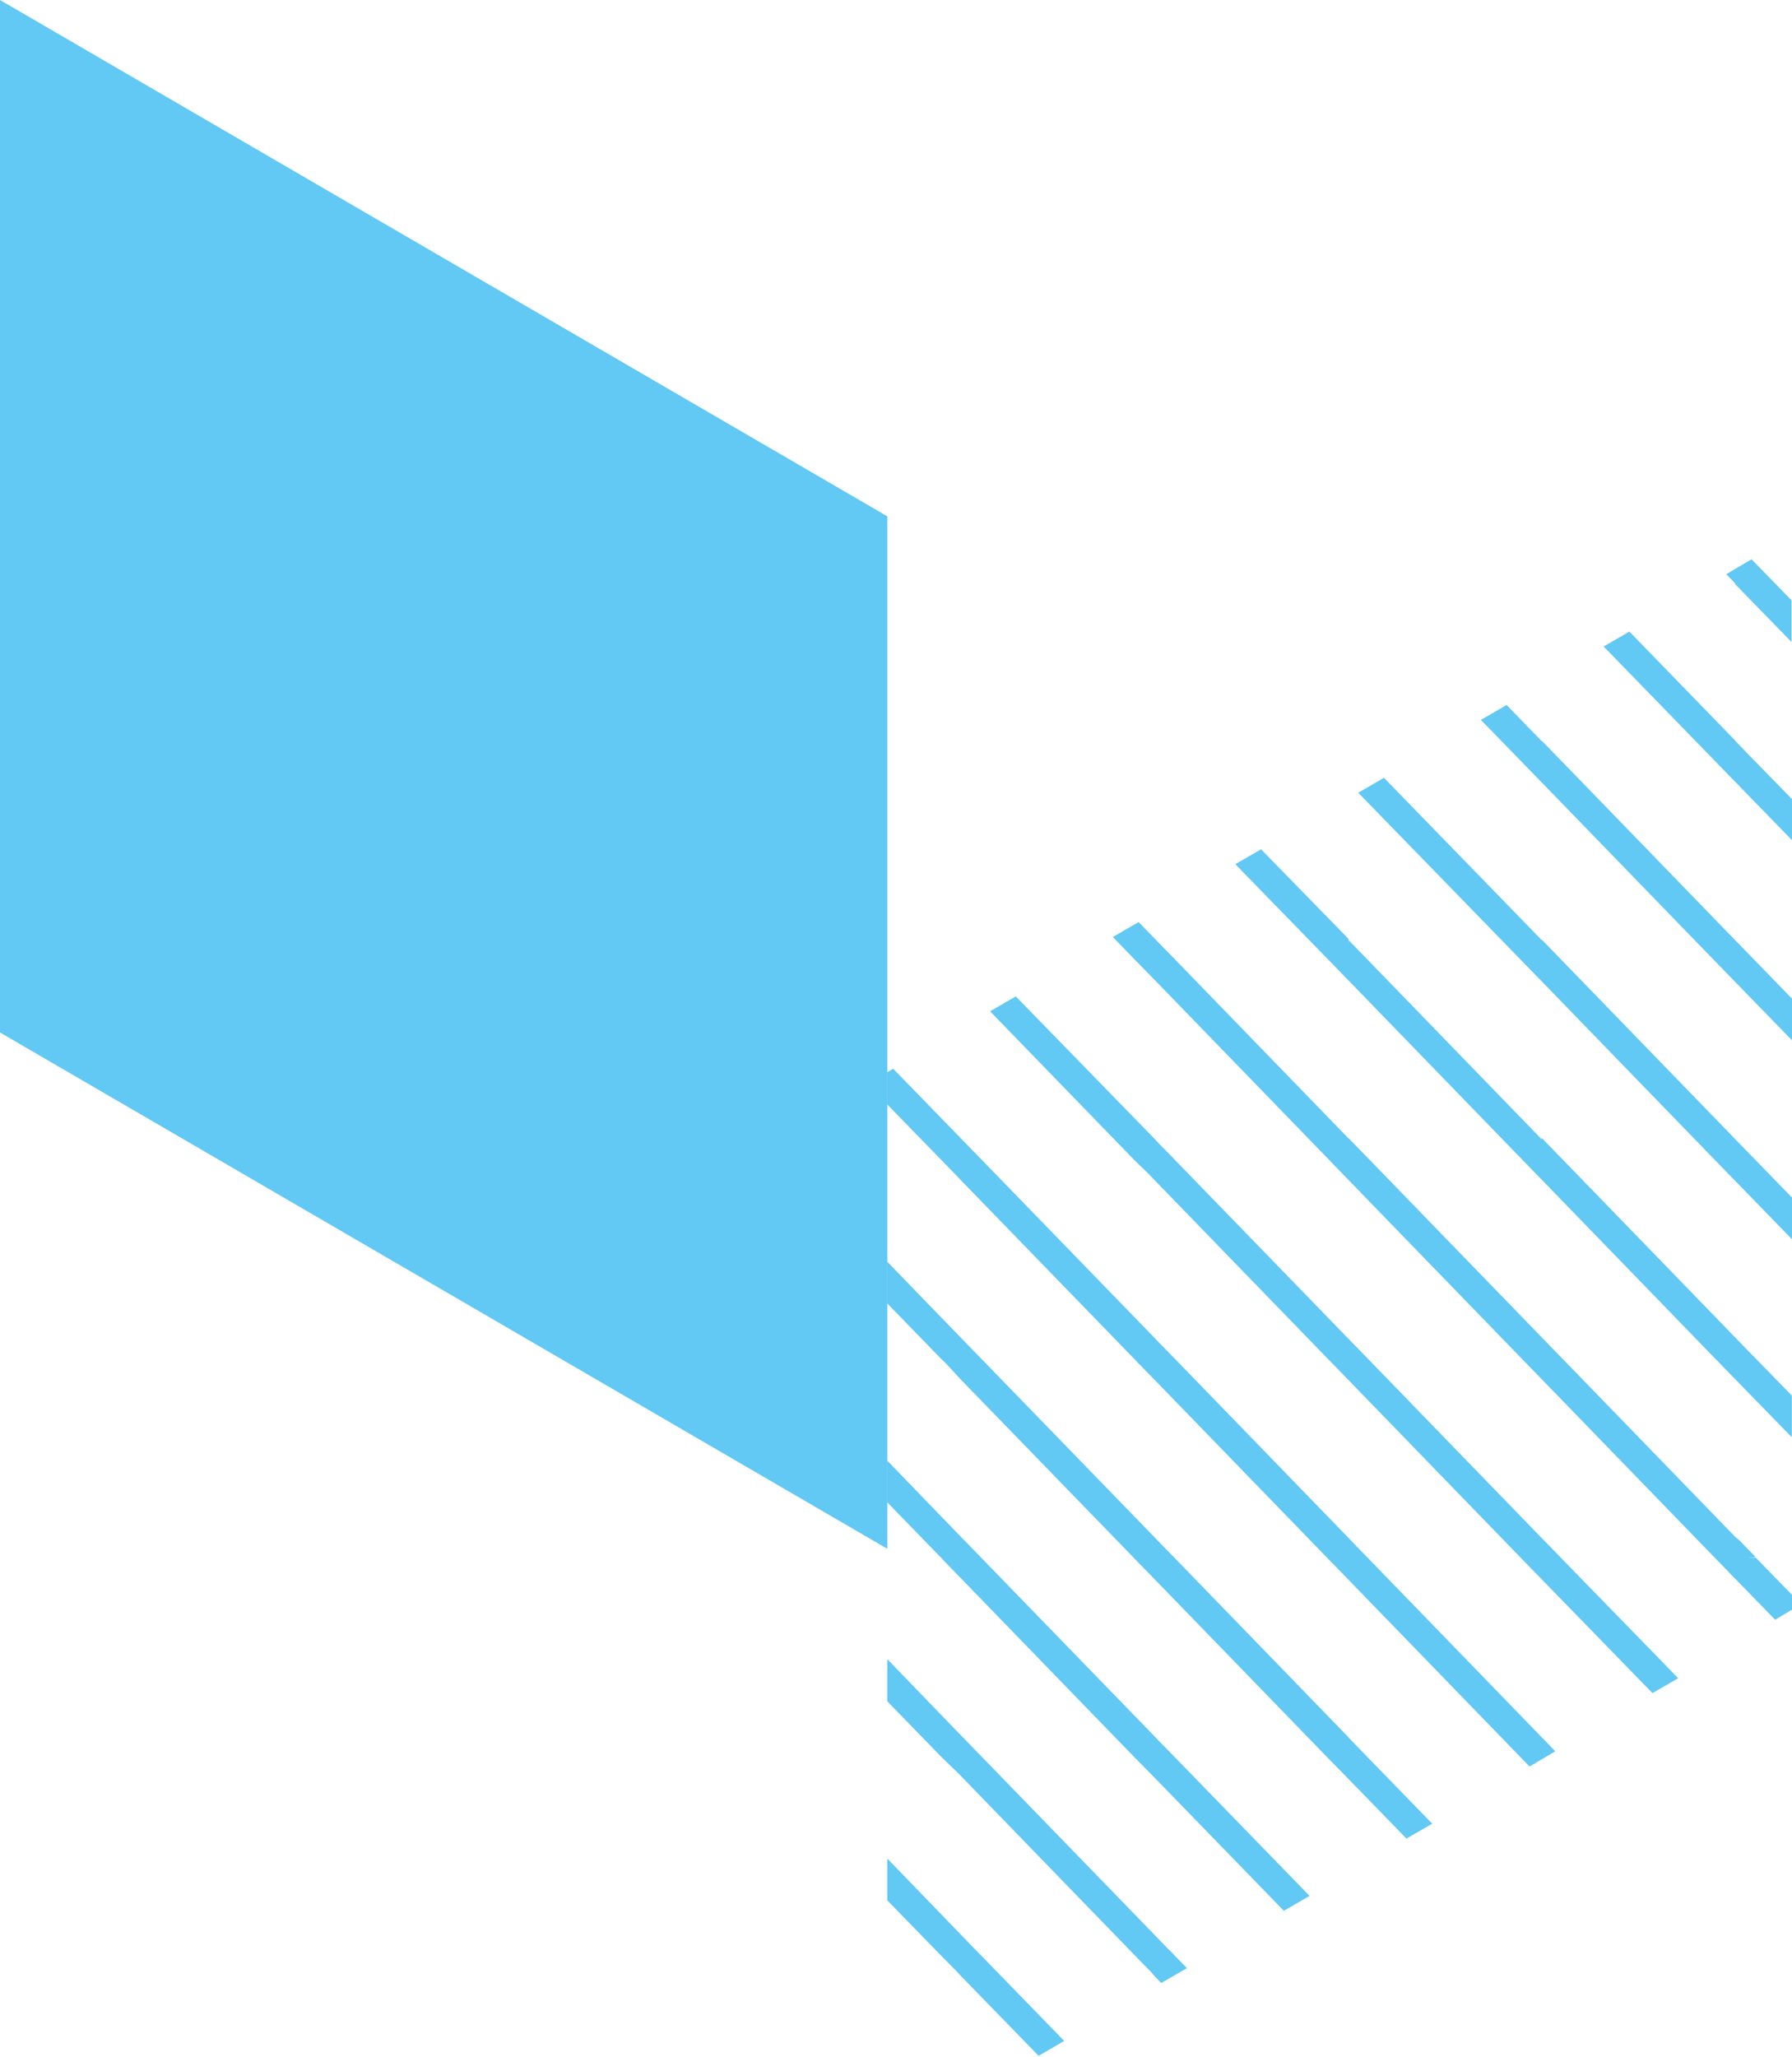
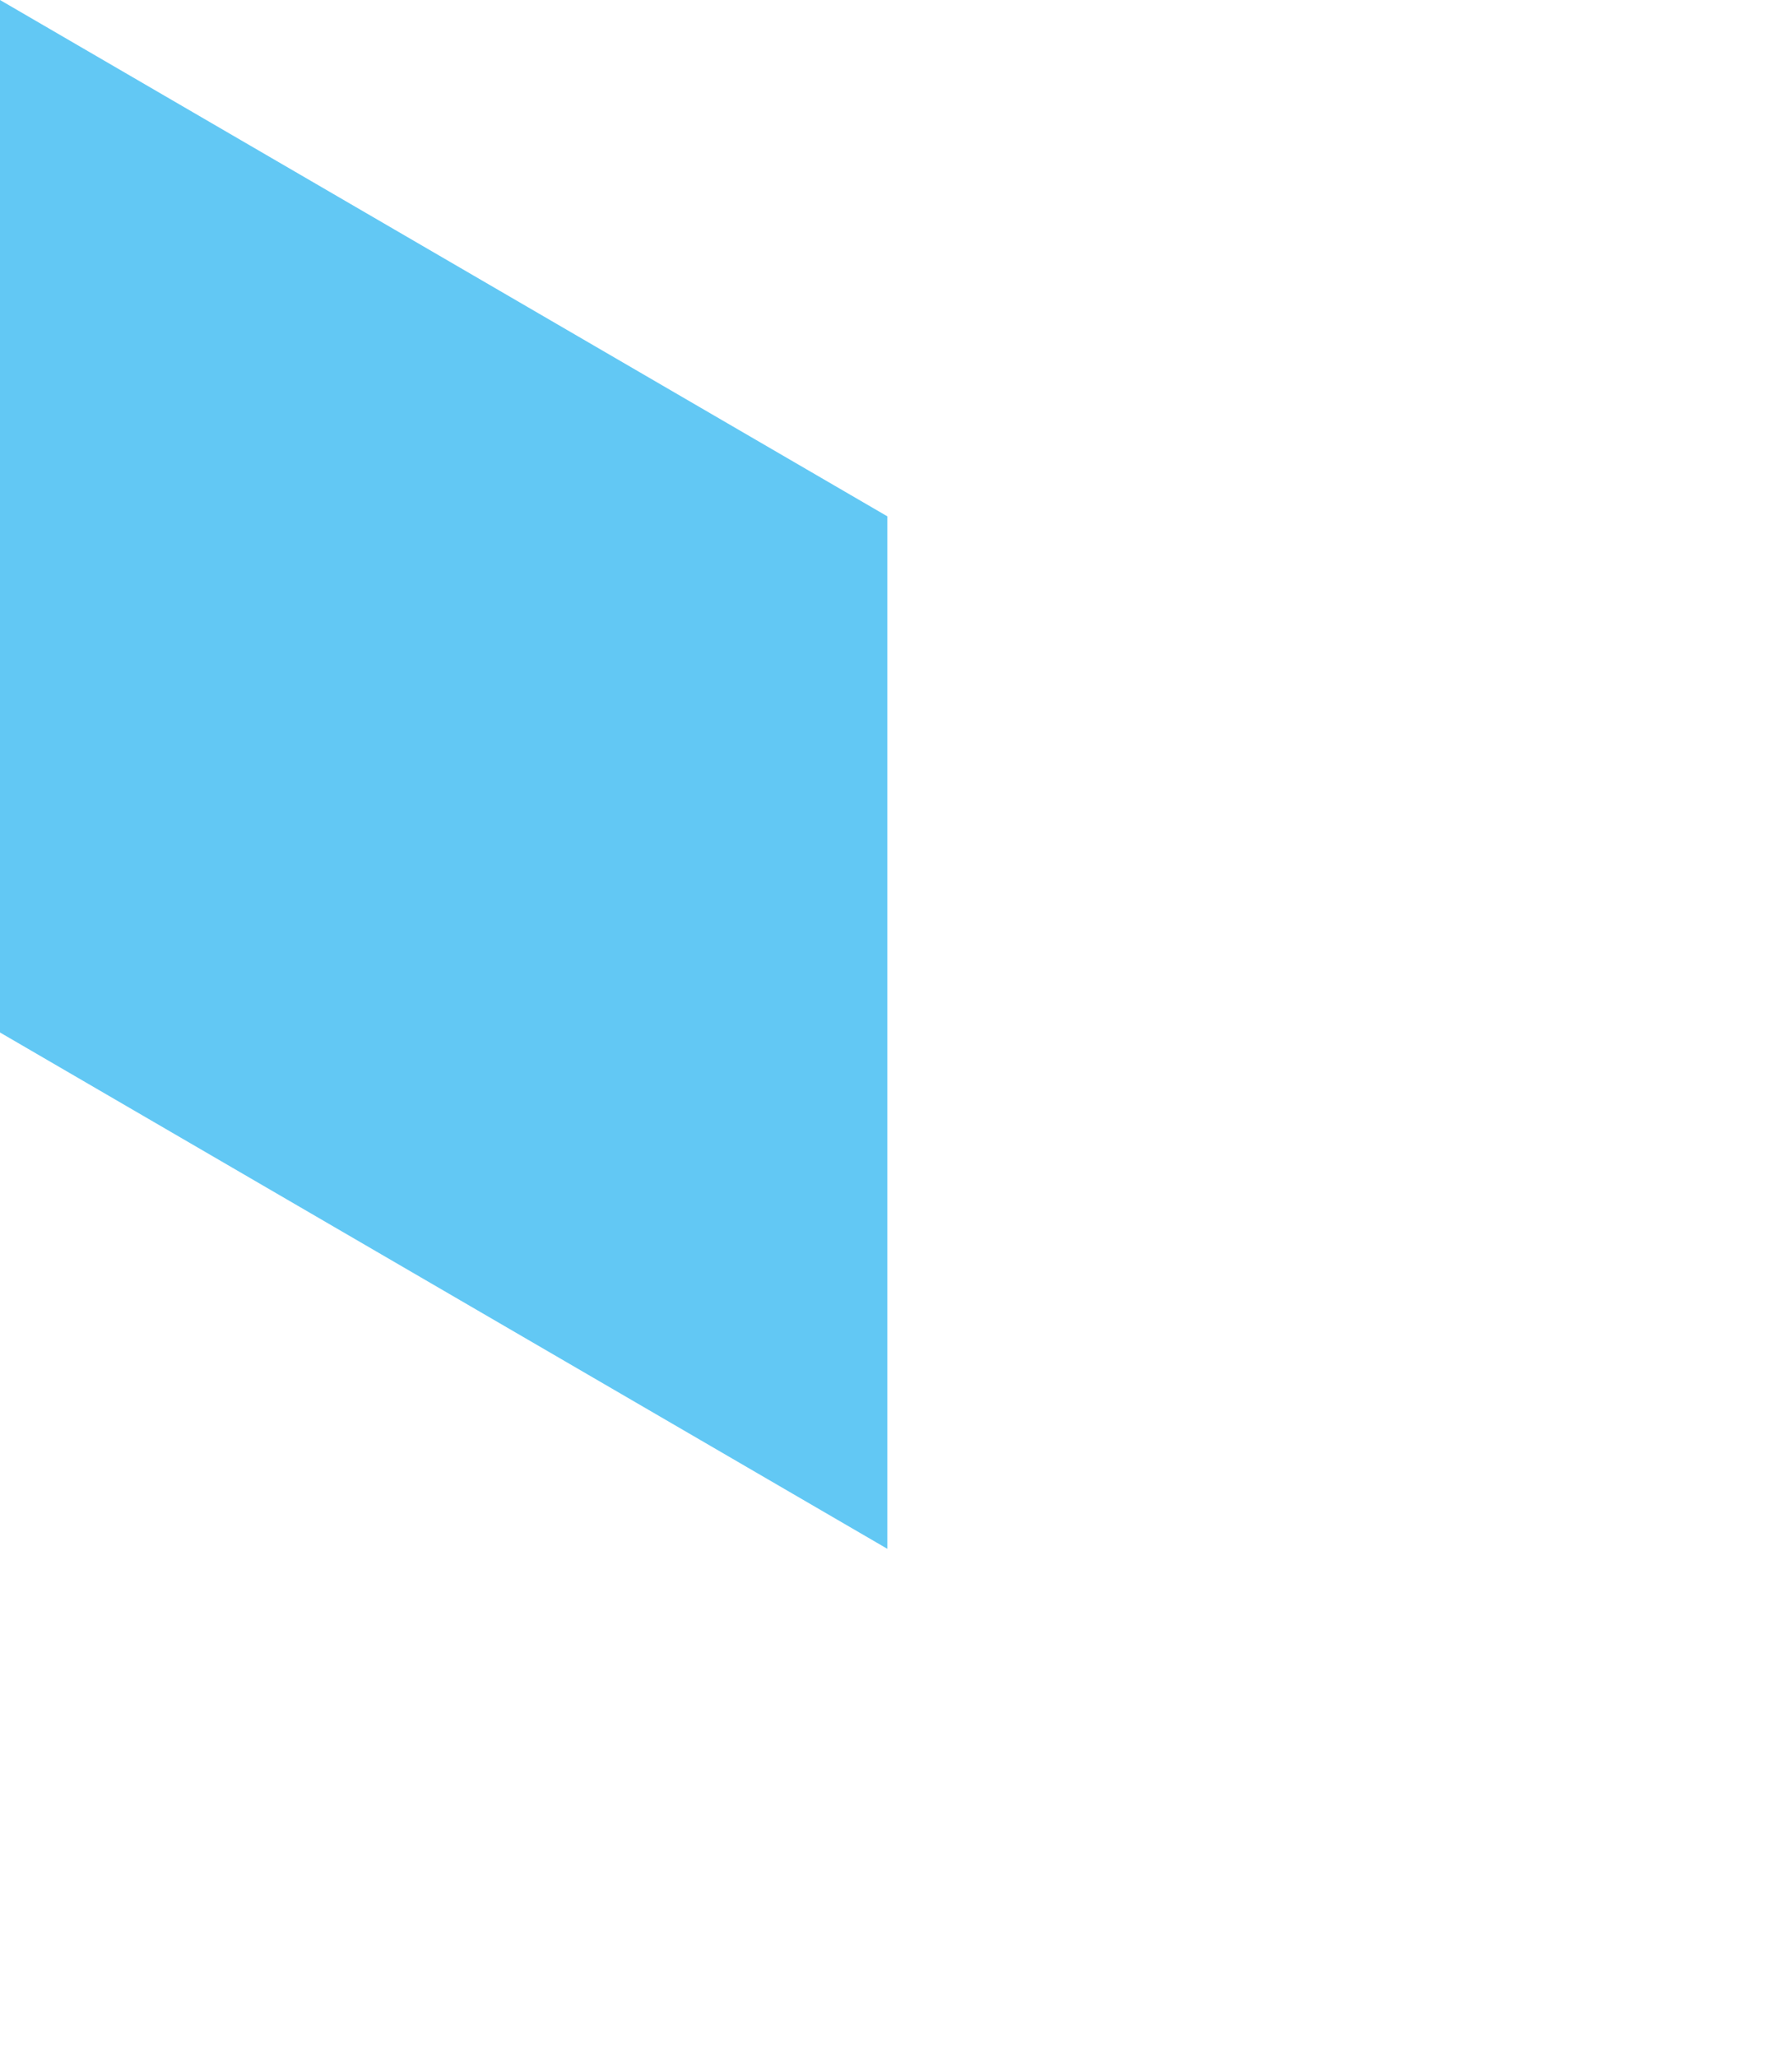
<svg xmlns="http://www.w3.org/2000/svg" width="251" height="288" viewBox="0 0 251 288" fill="none">
  <g style="mix-blend-mode:multiply">
-     <path d="M245.337 78.311L245.852 78.853L250.938 84.066L250.938 89.904L243.009 81.772L243.009 79.687L244.43 78.853L245.337 78.311ZM243.071 80.625L243.071 81.73L242.536 81.167L241.794 80.417L243.071 79.645L243.071 80.625ZM243.071 104.854L243.071 103.77L243.607 104.312L245.378 106.147L245.913 106.689L251 111.901L251 117.656L243.071 109.504L242.536 108.962L240.229 106.584L224.618 90.529L228.223 88.444L243.071 103.728L243.071 104.854ZM215.969 132.711L215.969 131.606L216.504 132.148L218.811 134.525L243.071 159.546L245.378 161.923L245.913 162.465L251 167.699L251 173.537L243.071 165.384L242.536 164.842L240.229 162.465L215.969 137.444L215.433 136.902L213.127 134.525L190.246 111.005L193.85 108.92L215.969 131.668L215.969 132.711ZM215.969 104.833L215.969 103.749L216.504 104.291L218.275 106.126L218.811 106.668L243.071 131.689L243.607 132.231L245.913 134.608L251 139.842L251 145.68L243.071 137.527L242.536 136.985L240.229 134.608L215.969 109.587L215.433 109.045L213.127 106.668L207.422 100.809L211.026 98.724L215.969 103.811L215.969 104.833ZM188.866 132.711L188.866 131.606L189.381 132.148L191.688 134.525L215.948 159.546L215.948 160.651L215.948 159.358L218.255 161.735L218.79 162.277L243.051 187.298L245.357 189.675L245.893 190.218L250.98 195.43L250.98 201.269L243.051 193.137L242.515 192.595L240.744 190.76L240.209 190.218L215.948 165.196L215.413 164.654L213.106 162.277L188.846 137.256L188.31 136.714L186.539 134.879L186.004 134.337L173.029 121.013L176.633 118.928L188.846 131.439L188.866 132.711ZM158.901 162.465L138.677 141.614L142.281 139.529L161.764 159.525L162.279 160.088L164.07 161.902L164.585 162.444L188.866 187.465L190.576 189.217L191.708 190.384L215.969 215.406L216.504 215.948L218.811 218.325L235.06 235.005L231.456 237.091L215.969 221.181L215.433 220.639L213.127 218.262L188.866 193.241L186.56 190.864L186.024 190.322L161.764 165.301L160.734 164.237L158.901 162.465ZM131.799 273.83L124.282 266.115L124.282 260.256L134.579 270.911L136.886 273.288L137.421 273.83L149.057 285.798L145.474 287.883L134.579 276.686L134.064 276.123L131.799 273.83ZM131.799 245.973L124.282 238.237L124.282 232.337L134.579 242.991L135.114 243.533L137.421 245.91L161.702 270.932L162.217 271.474L163.576 272.871L164.009 273.288L164.524 273.83L166.253 275.602L162.649 277.687L161.702 276.707L161.208 276.123L158.881 273.746L134.62 248.725L134.085 248.183L131.799 245.973ZM131.799 218.116L124.282 210.38L124.282 204.542L134.579 215.197L135.114 215.739L137.421 218.116L161.702 243.137L162.217 243.679L164.544 246.056L183.429 265.489L179.825 267.575L161.702 248.913L161.167 248.371L159.375 246.557L158.839 246.015L134.579 220.994L134.044 220.451L132.272 218.617L131.799 218.116ZM131.799 190.259L124.282 182.524L124.282 176.685L134.579 187.319L136.886 189.696L137.421 190.238L161.702 215.26L162.217 215.802L164.544 218.179L188.805 243.2L188.805 244.305L188.805 243.221L189.319 243.763L191.626 246.14L200.605 255.377L197.001 257.462L188.763 248.996L188.228 248.454L186.457 246.64L185.921 246.098L161.661 221.077L159.334 218.7L158.819 218.158L134.538 193.137L132.375 190.801L131.799 190.259ZM131.799 162.382L124.282 154.667L124.282 150.142L125.106 149.663L134.641 159.462L136.947 161.839L137.483 162.382L161.764 187.403L162.279 187.945L164.606 190.322L188.866 215.343L189.381 215.885L191.688 218.262L215.948 243.283L216.484 243.825L217.843 245.243L216.216 246.202L215.948 246.369L215.413 246.682L214.239 247.37L213.106 246.202L188.846 221.181L186.539 218.804L186.004 218.262L161.743 193.241L159.416 190.864L158.901 190.322L134.62 165.301L134.105 164.759L131.799 162.382ZM244.842 218.116L245.913 218.116L251 223.329L251 225.414L248.632 226.811L243.071 221.098L242.536 220.556L241.65 219.638L240.765 218.721L240.229 218.179L215.969 193.158L215.433 192.615L213.662 190.781L213.127 190.238L188.866 165.217L187.919 164.237L186.024 162.277L161.764 137.256L161.228 136.714L159.437 134.879L158.901 134.337L155.874 131.209L159.478 129.124L161.764 131.46L162.279 132.002L164.606 134.379L188.866 159.4L188.866 162.319L188.866 159.358L189.814 160.338L191.708 162.277L215.969 187.298L218.275 189.675L218.811 190.218L243.071 215.239L243.586 215.656L245.893 218.033L244.842 218.116Z" fill="#62C8F4" />
-   </g>
+     </g>
  <g style="mix-blend-mode:multiply">
-     <path d="M-6.32079e-06 144.582L124.282 216.883L124.282 72.301L-1.89606e-05 -1.52588e-05L-6.32079e-06 144.582Z" fill="#62C8F4" />
+     <path d="M-6.32079e-06 144.582L124.282 216.883L124.282 72.301L-1.89606e-05 -1.52588e-05L-6.32079e-06 144.582" fill="#62C8F4" />
  </g>
</svg>